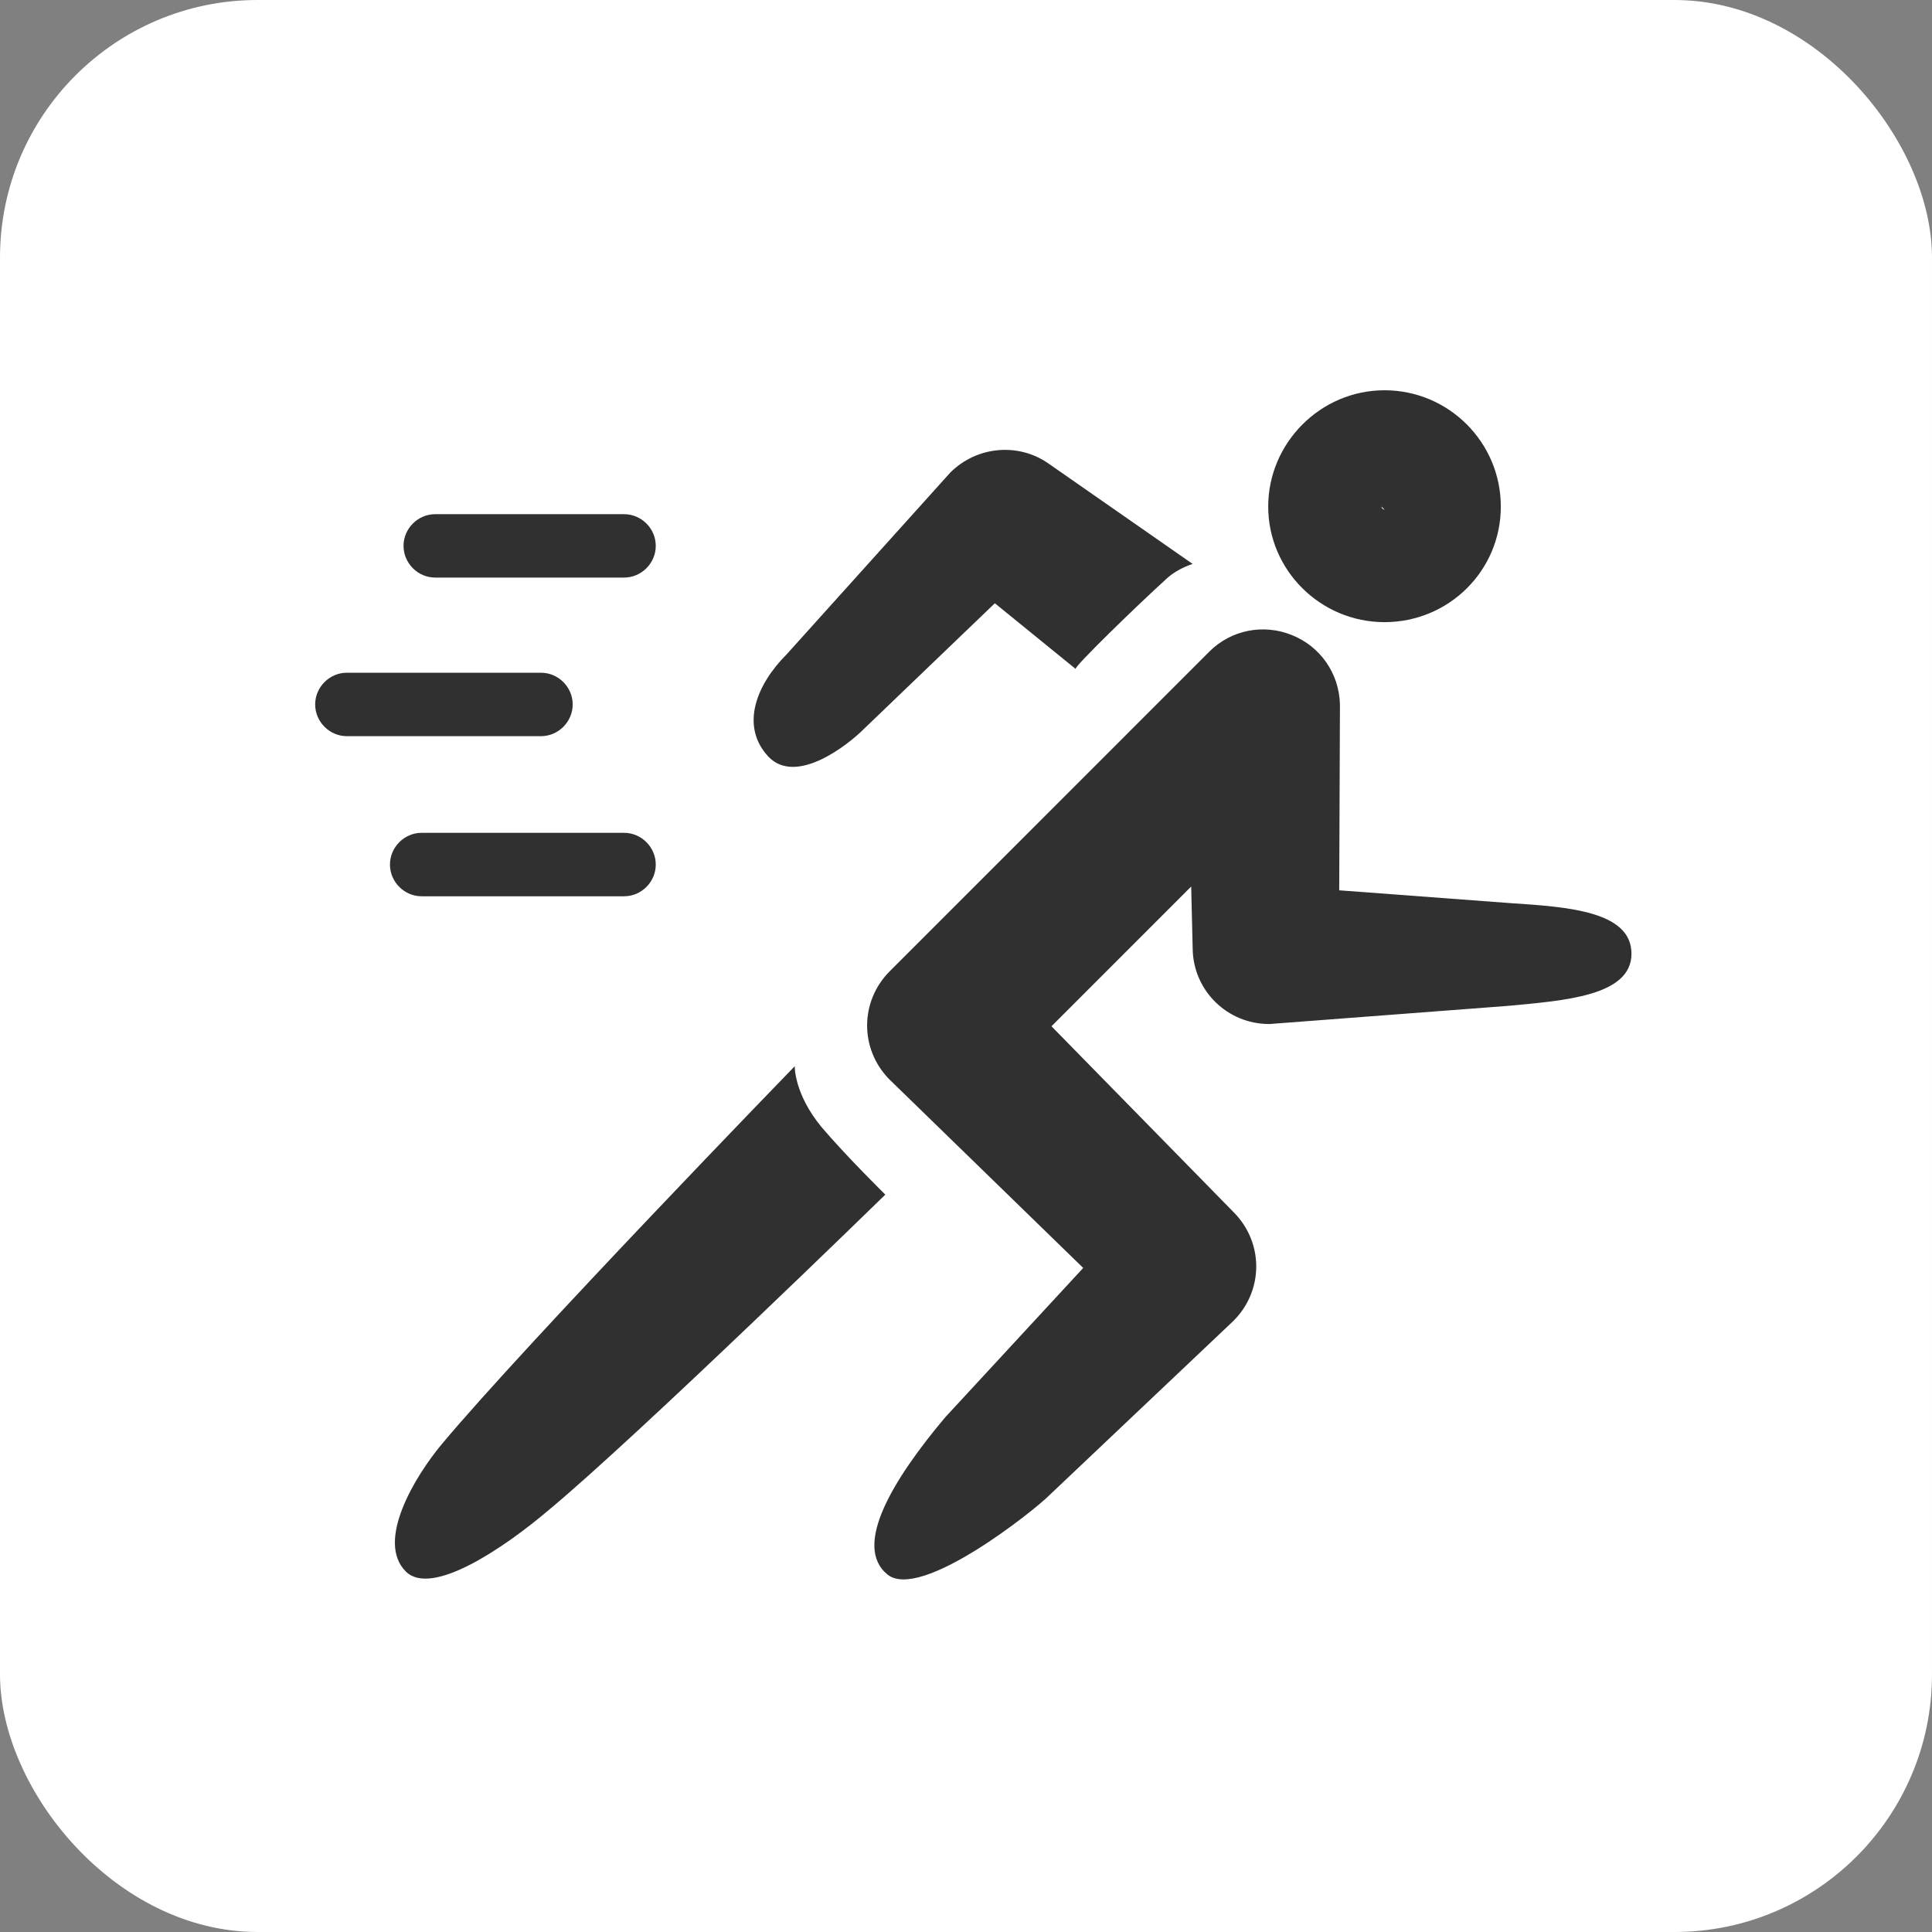
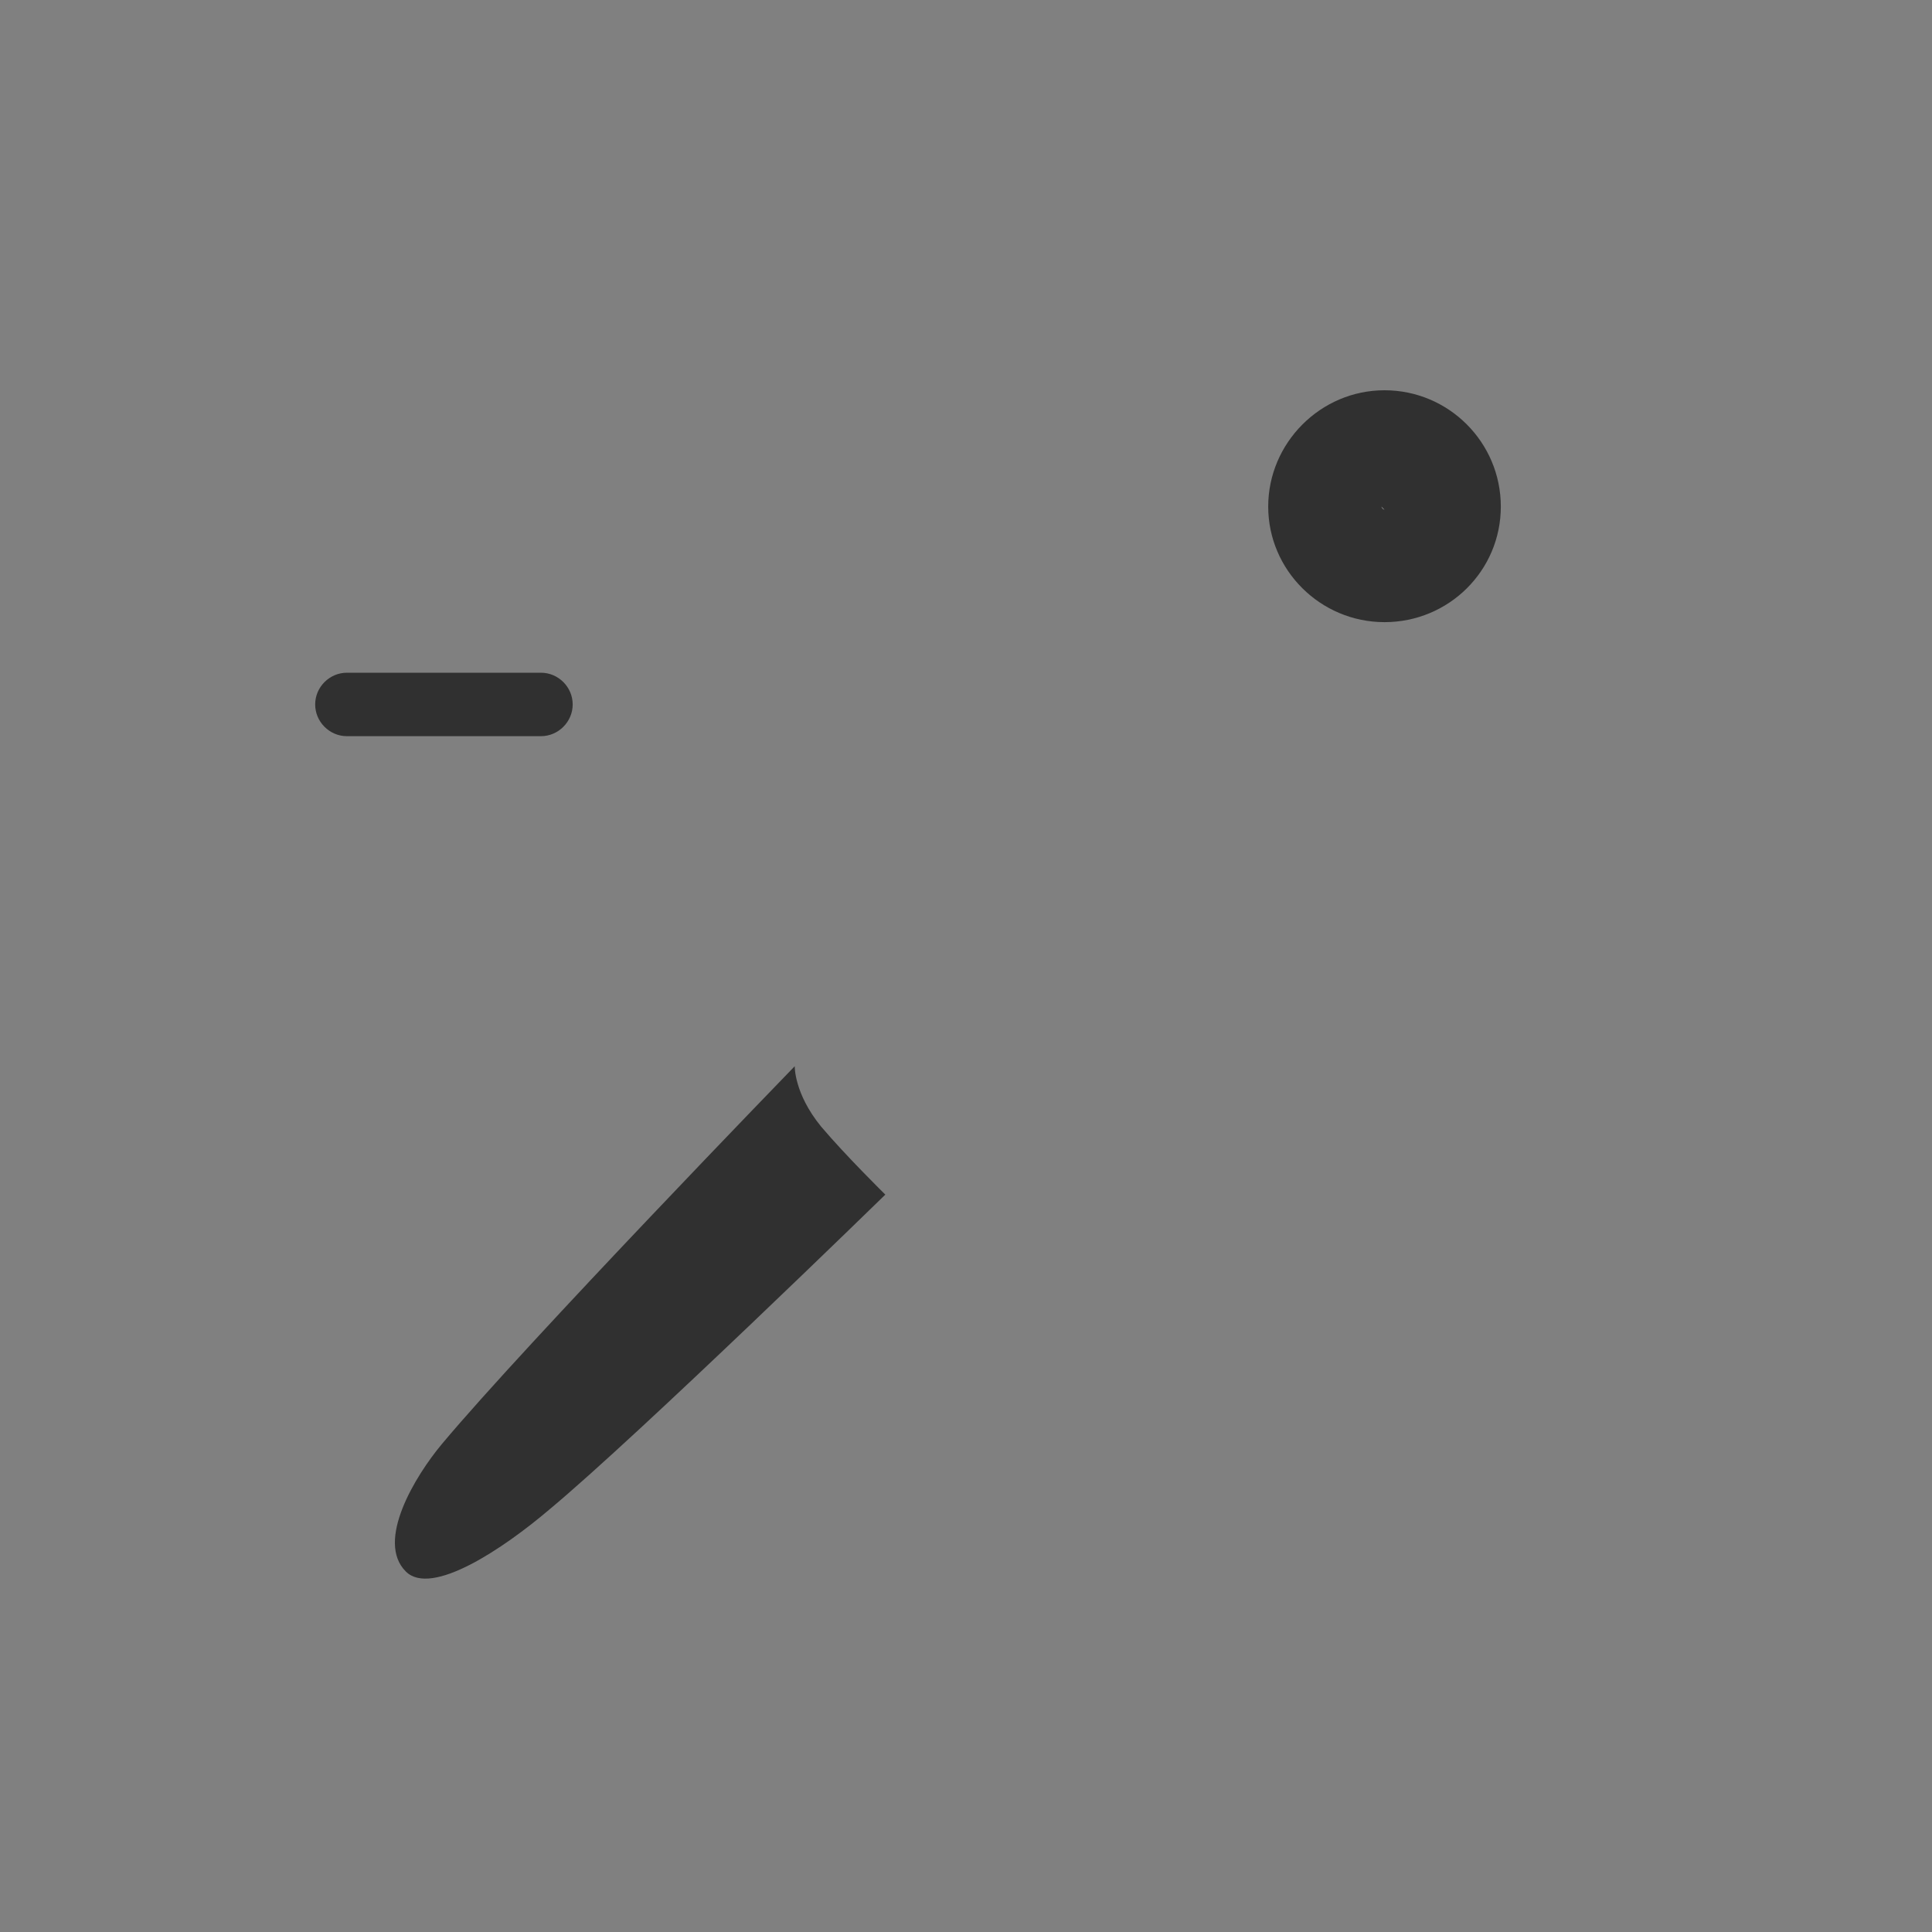
<svg xmlns="http://www.w3.org/2000/svg" width="45" height="45" viewBox="0 0 45 45" fill="none">
  <rect x="0" y="0" width="45" height="45" fill="#808080" stroke="none" />
-   <rect width="45" height="45" rx="6" fill="white" />
-   <path d="M20.674 36.676C19.847 36.007 20.815 34.441 22.011 33.017L25.23 29.533L20.709 25.135C20.023 24.431 20.023 23.323 20.727 22.619L28.167 15.178C28.677 14.667 29.434 14.527 30.085 14.79C30.753 15.054 31.193 15.688 31.21 16.409L31.193 20.737L35.186 21.036C36.54 21.124 38 21.229 38 22.215C38 23.2 36.434 23.305 35.133 23.428L29.575 23.851H29.557C28.589 23.851 27.798 23.077 27.78 22.109L27.745 20.649L24.491 23.904L28.748 28.249C29.434 28.953 29.434 30.061 28.73 30.765L24.421 34.846C24.087 35.18 21.448 37.291 20.674 36.676Z" fill="#303030" />
-   <path d="M17.895 17.622C17.227 16.901 17.631 15.933 18.317 15.247L22.134 11.007C22.75 10.392 23.717 10.303 24.421 10.796L27.78 13.136C27.78 13.136 27.464 13.224 27.2 13.453C26.444 14.139 25.001 15.546 25.054 15.581L23.172 14.051L20.111 16.989C19.759 17.341 18.546 18.308 17.895 17.622Z" fill="#303030" />
  <path d="M9.452 36.603C8.748 35.9 9.663 34.387 10.296 33.63C12.284 31.255 18.511 24.834 18.511 24.834C18.511 24.834 18.493 25.467 19.126 26.241C19.707 26.927 20.621 27.825 20.621 27.825C20.621 27.825 14.887 33.419 12.794 35.161C11.739 36.058 10.05 37.202 9.452 36.603Z" fill="#303030" />
  <path d="M32.248 14.491C30.753 14.491 29.539 13.277 29.539 11.799C29.539 10.321 30.753 9.09 32.248 9.09C33.743 9.09 34.957 10.304 34.957 11.799C34.957 13.294 33.743 14.491 32.248 14.491ZM32.178 11.799C32.178 11.834 32.213 11.87 32.248 11.87L32.178 11.799Z" fill="#303030" />
-   <path d="M14.535 11.976H10.138C9.733 11.976 9.399 12.31 9.399 12.714C9.399 13.119 9.733 13.453 10.138 13.453H14.535C14.94 13.453 15.274 13.119 15.274 12.714C15.274 12.31 14.94 11.976 14.535 11.976Z" fill="#303030" />
  <path d="M12.6 15.669H8.08C7.675 15.669 7.341 16.003 7.341 16.408C7.341 16.812 7.675 17.147 8.08 17.147H12.6C13.005 17.147 13.339 16.812 13.339 16.408C13.339 16.003 13.005 15.669 12.6 15.669Z" fill="#303030" />
-   <path d="M14.536 19.398H9.821C9.417 19.398 9.083 19.733 9.083 20.137C9.083 20.542 9.417 20.876 9.821 20.876H14.536C14.94 20.876 15.274 20.542 15.274 20.137C15.274 19.733 14.94 19.398 14.536 19.398Z" fill="#303030" />
</svg>